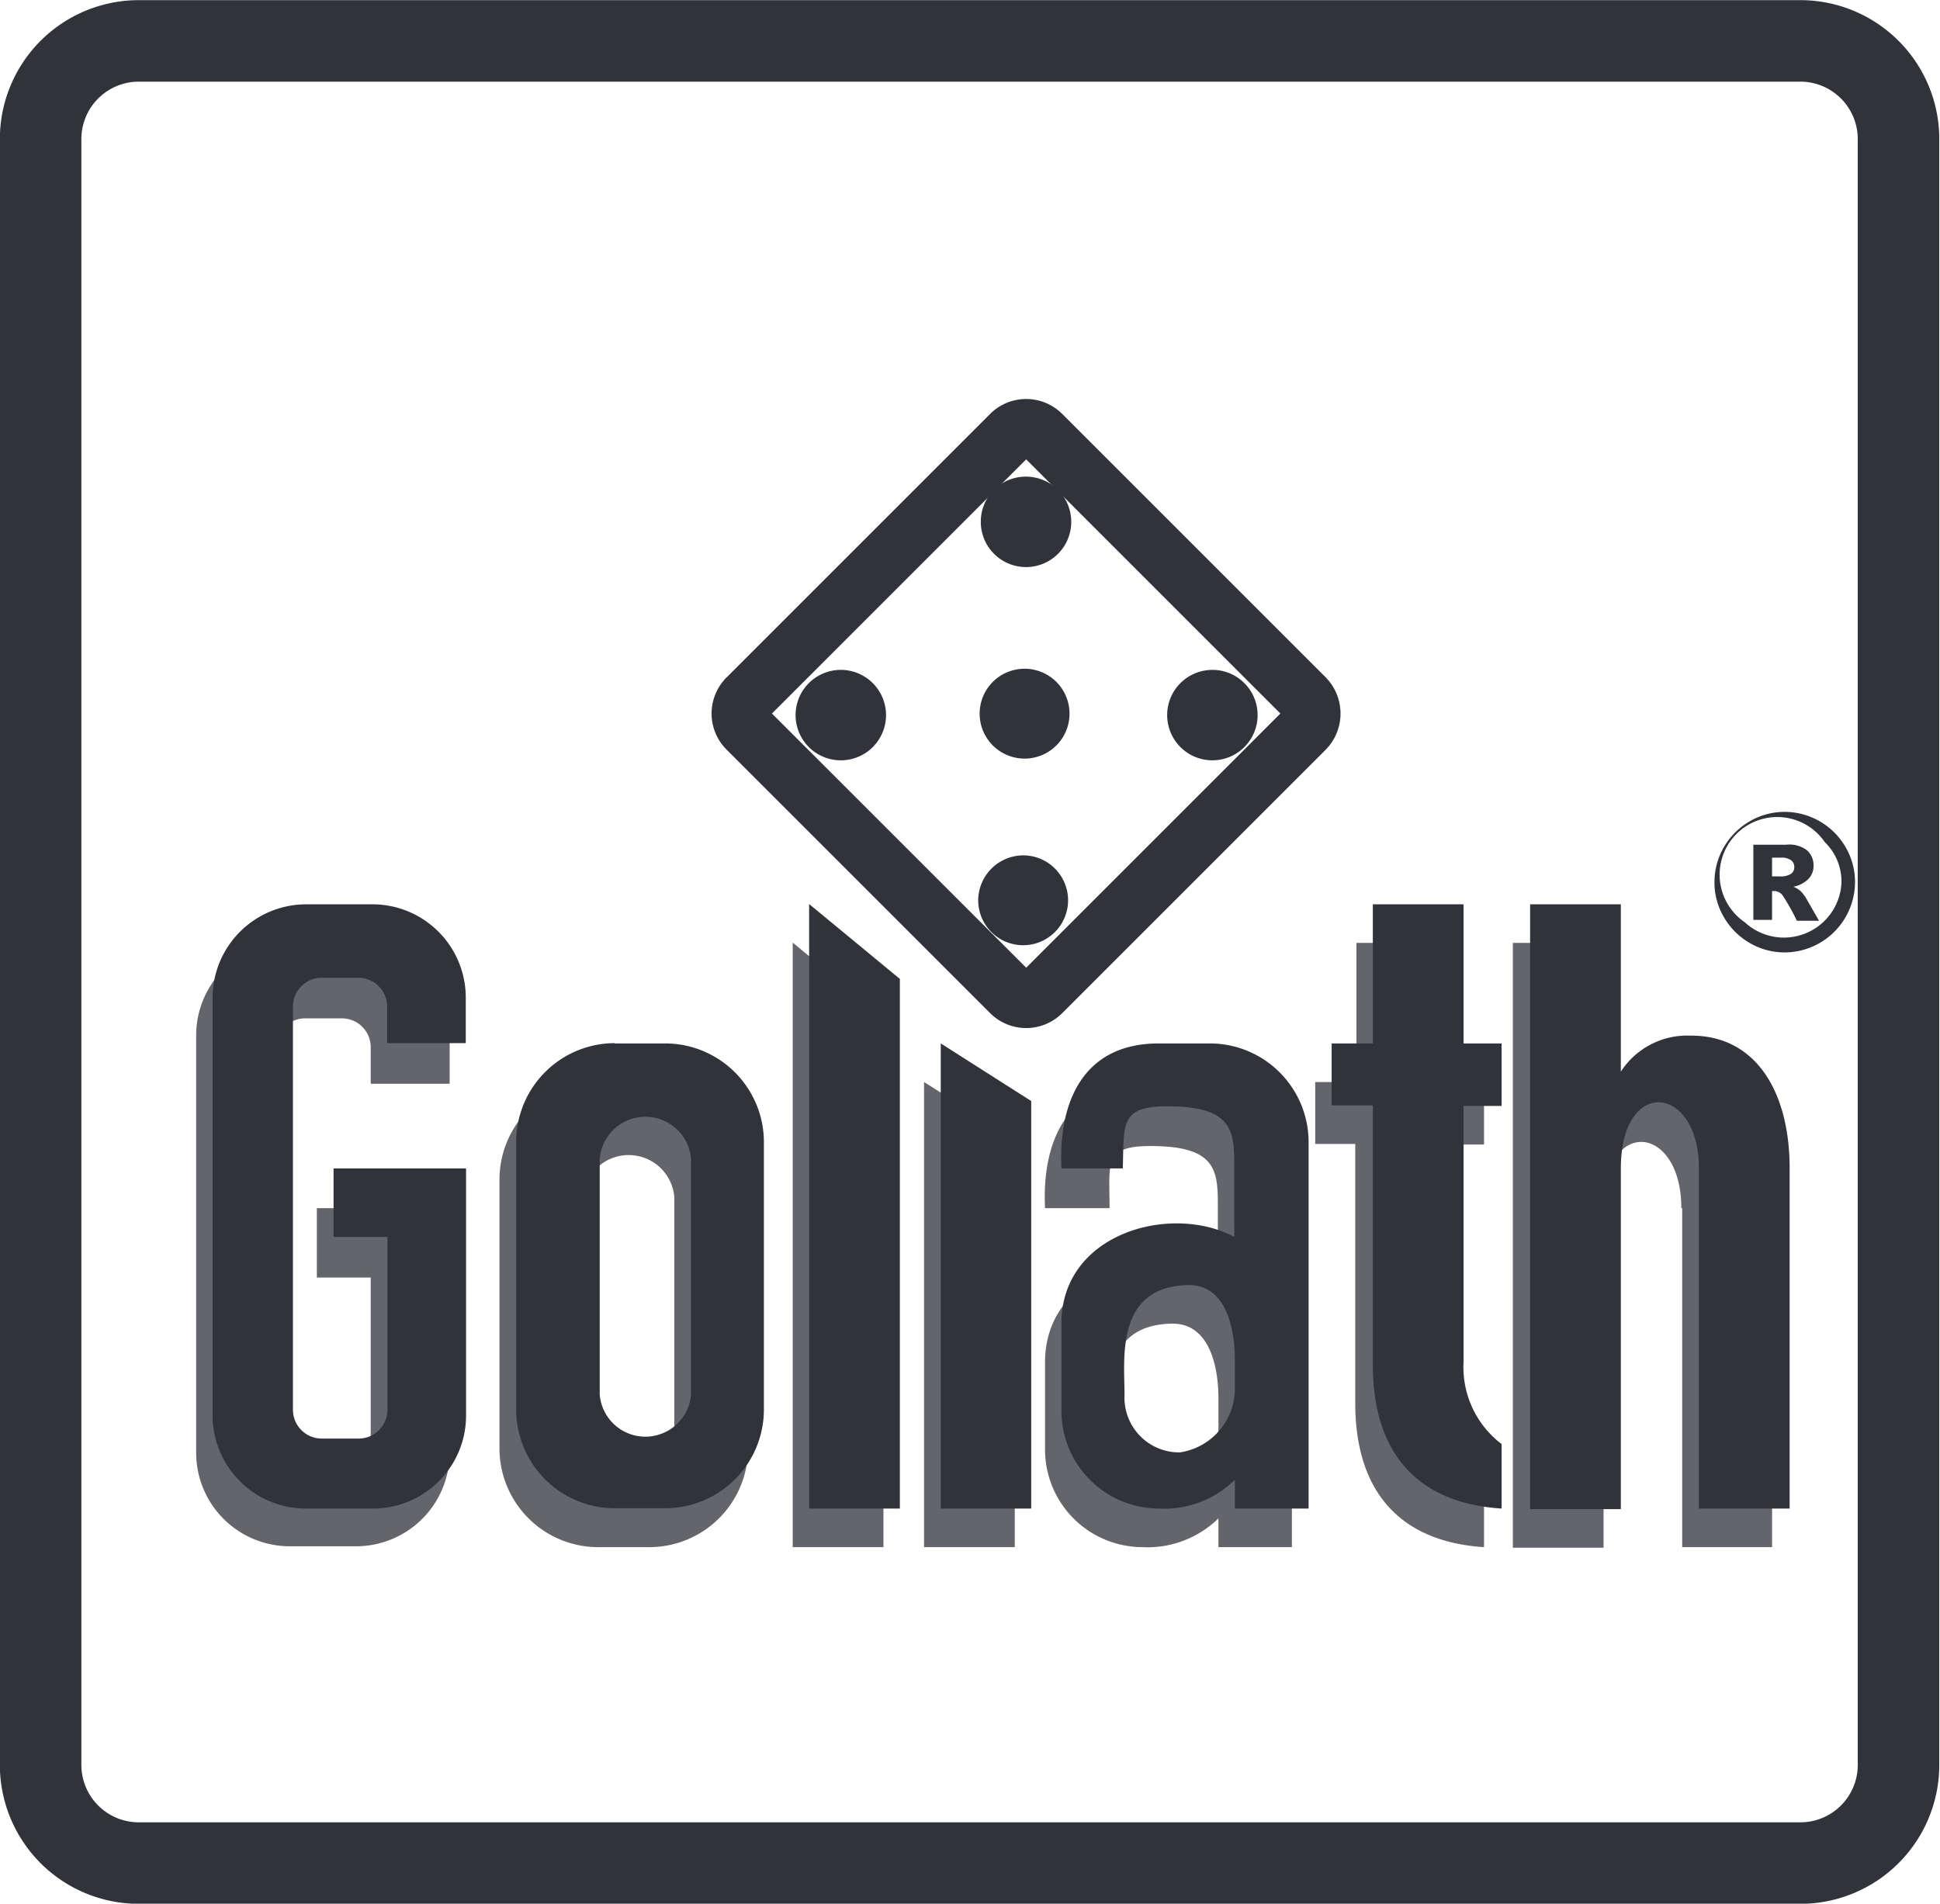
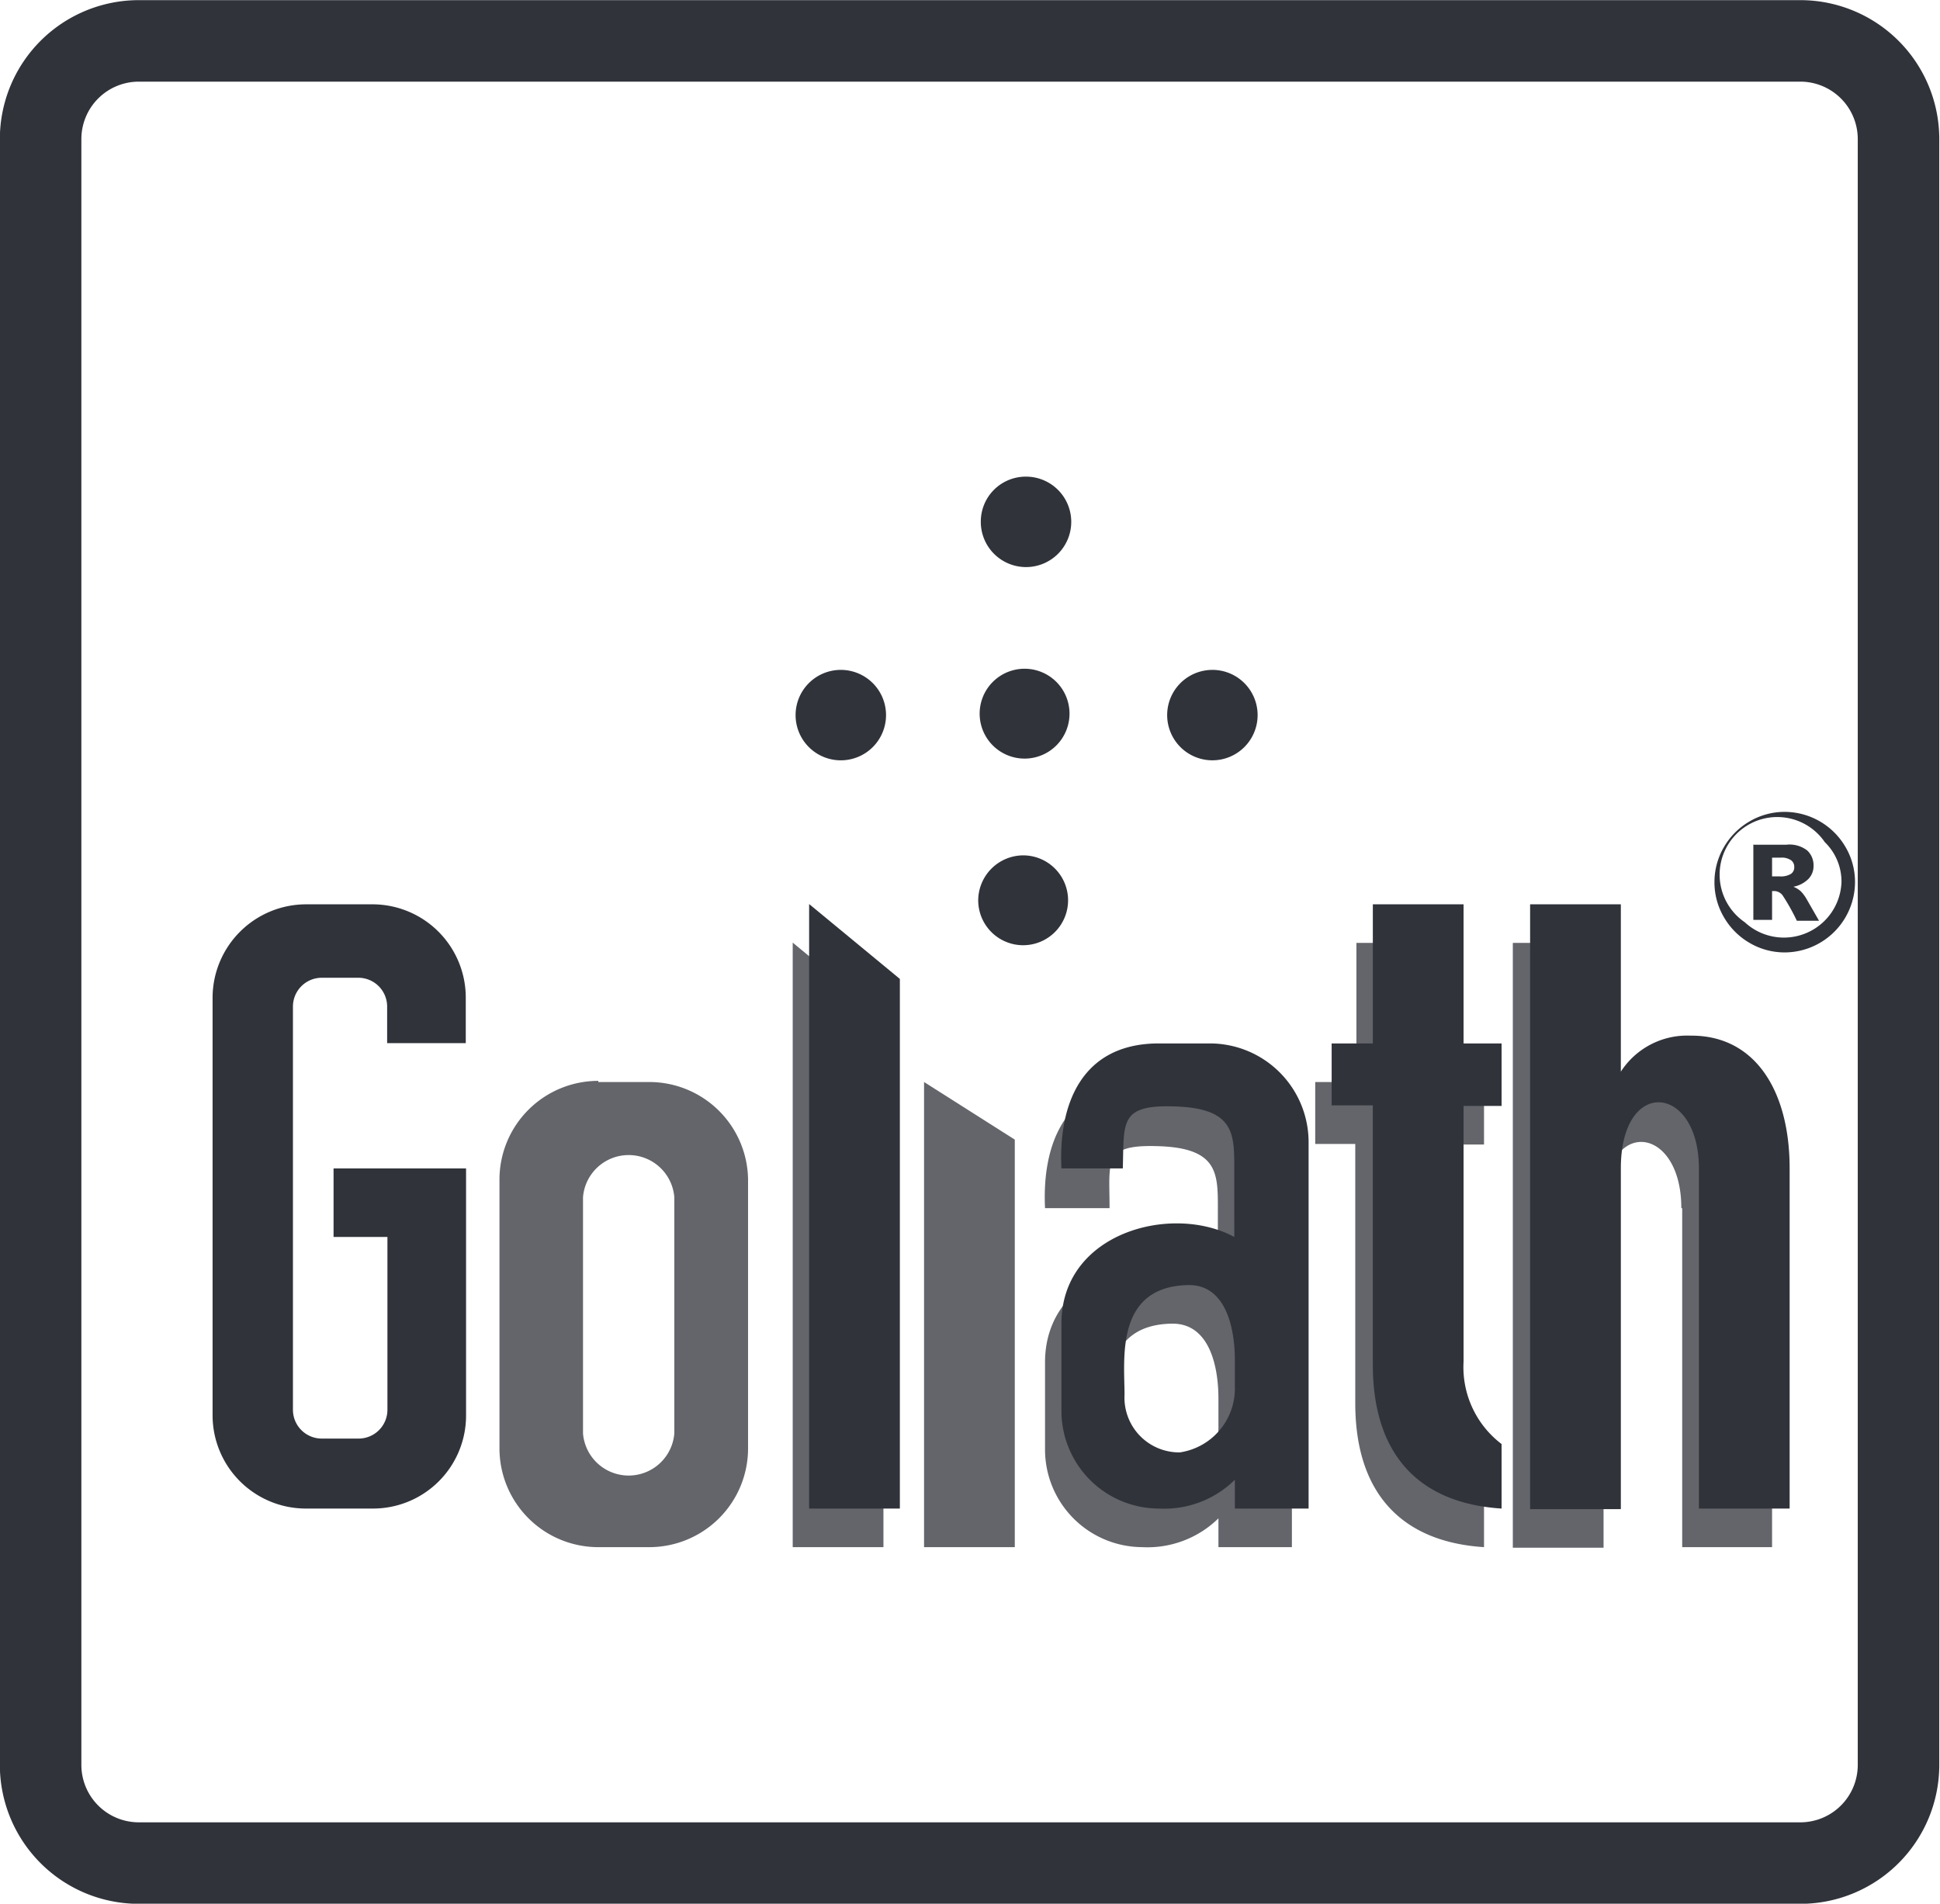
<svg xmlns="http://www.w3.org/2000/svg" id="Layer_1" data-name="Layer 1" viewBox="0 0 67.35 66.1">
  <defs>
    <style>.cls-1,.cls-4{fill:none;stroke:#30333a;stroke-miterlimit:22.93;}.cls-1{stroke-width:2.83px;}.cls-1,.cls-2,.cls-3,.cls-4{fill-rule:evenodd;}.cls-2{fill:#63656a;}.cls-3{fill:#30333a;}.cls-4{stroke-width:2px;}</style>
  </defs>
  <path class="cls-1" d="M45.28,2.47H103a3.41,3.41,0,0,1,3.39,3.39V62.35A3.41,3.41,0,0,1,103,65.74H45.28a3.41,3.41,0,0,1-3.39-3.39V5.86a3.41,3.41,0,0,1,3.39-3.39Z" transform="translate(-40.48 -1.05)" />
-   <path class="cls-2" d="M51.48,43v2.41h1.87v6a1,1,0,0,1-1,1H51.07a1,1,0,0,1-1-1v-14a1,1,0,0,1,1-1h1.28a1,1,0,0,1,1,1v1.27h2.74V37a3.25,3.25,0,0,0-3.24-3.24H50.53A3.24,3.24,0,0,0,47.29,37v14.5a3.25,3.25,0,0,0,3.24,3.24h2.32a3.25,3.25,0,0,0,3.24-3.24V43Z" transform="translate(-40.48 -1.05)" />
  <path class="cls-2" d="M61.25,38.62H63A3.43,3.43,0,0,1,66.45,42v9.31A3.43,3.43,0,0,1,63,54.77H61.25a3.43,3.43,0,0,1-3.43-3.42V42a3.43,3.43,0,0,1,3.43-3.42Zm2.64,4v8.2a1.59,1.59,0,0,1-3.17,0v-8.2a1.59,1.59,0,0,1,3.17,0Z" transform="translate(-40.48 -1.05)" />
  <path class="cls-2" d="M80.13,38.62h1.78A3.43,3.43,0,0,1,85.33,42V54.77H82.78v-1a3.52,3.52,0,0,1-2.65,1,3.39,3.39,0,0,1-3.37-3.42v-3c0-3.17,3.84-4.18,6-3V43c0-1.2,0-2.07-2-2.15S79,41.33,79,43H76.76c-.11-2.23.7-4.34,3.37-4.34Zm2.65,11v.92a2.25,2.25,0,0,1-1.91,2.28,1.9,1.9,0,0,1-1.92-2c0-1.23-.34-3.79,2.24-3.81,1.25,0,1.59,1.42,1.59,2.61Z" transform="translate(-40.48 -1.05)" />
  <polygon class="cls-2" points="27.52 32.73 30.67 35.33 30.67 53.72 27.52 53.72 27.52 32.73 27.52 32.73" />
  <path class="cls-2" d="M87.57,33.79h3.15v4.83H92v2.17H90.72v8.88A3.32,3.32,0,0,0,92,52.52v2.25c-2.82-.18-4.47-1.83-4.47-5v-9H86.14V38.62h1.43V33.79Z" transform="translate(-40.48 -1.05)" />
  <polygon class="cls-2" points="32.08 37.57 35.23 39.57 35.23 53.72 32.08 53.72 32.08 37.57 32.08 37.57" />
  <path class="cls-2" d="M98.88,43V54.77H102V43c0-2.71-1.21-4.63-3.43-4.61a2.73,2.73,0,0,0-2.42,1.25V33.79H93v21h3.15V43c0-3.2,2.7-2.93,2.7,0Z" transform="translate(-40.48 -1.05)" />
  <path class="cls-3" d="M52.06,41.62V44h1.87v6a1,1,0,0,1-1,1H51.65a1,1,0,0,1-1-1V36a1,1,0,0,1,1-1h1.27a1,1,0,0,1,1,1v1.27h2.73V35.69a3.24,3.24,0,0,0-3.23-3.24H51.1a3.25,3.25,0,0,0-3.24,3.24V50.2a3.24,3.24,0,0,0,3.24,3.23h2.33a3.23,3.23,0,0,0,3.23-3.23V41.62Z" transform="translate(-40.48 -1.05)" />
-   <path class="cls-3" d="M61.82,37.28H63.6A3.43,3.43,0,0,1,67,40.71V50a3.43,3.43,0,0,1-3.42,3.42H61.82A3.43,3.43,0,0,1,58.4,50v-9.3a3.43,3.43,0,0,1,3.42-3.43Zm2.65,4v8.19a1.59,1.59,0,0,1-3.17,0V41.29a1.59,1.59,0,0,1,3.17,0Z" transform="translate(-40.48 -1.05)" />
  <path class="cls-3" d="M80.71,37.28h1.78a3.43,3.43,0,0,1,3.42,3.43V53.43H83.35v-1a3.49,3.49,0,0,1-2.64,1A3.39,3.39,0,0,1,77.33,50V47c0-3.16,3.84-4.17,6-3V41.62c0-1.2,0-2.07-2-2.15s-1.82.52-1.87,2.15H77.33c-.11-2.23.7-4.34,3.38-4.34Zm2.64,11v.92a2.24,2.24,0,0,1-1.91,2.28,1.9,1.9,0,0,1-1.92-2c0-1.23-.34-3.78,2.24-3.81,1.25,0,1.59,1.43,1.59,2.61Z" transform="translate(-40.48 -1.05)" />
  <polygon class="cls-3" points="28.09 31.39 31.24 33.99 31.24 52.38 28.09 52.38 28.09 31.39 28.09 31.39" />
  <path class="cls-3" d="M88.14,32.45h3.15v4.83h1.32v2.17H91.29v8.88a3.35,3.35,0,0,0,1.32,2.86v2.24c-2.82-.18-4.47-1.82-4.47-5v-9H86.71V37.28h1.43V32.45Z" transform="translate(-40.48 -1.05)" />
-   <polygon class="cls-3" points="32.66 36.23 35.8 38.23 35.8 52.38 32.66 52.38 32.66 36.23 32.66 36.23" />
  <path class="cls-3" d="M99.46,41.62V53.43h3.15V41.62c0-2.71-1.21-4.63-3.44-4.61a2.74,2.74,0,0,0-2.42,1.25V32.45H93.6v21h3.15V41.62c0-3.2,2.71-2.92,2.71,0Z" transform="translate(-40.48 -1.05)" />
-   <path class="cls-4" d="M66.41,25.28l9.15-9.15a.77.77,0,0,1,1.09,0l9.15,9.15a.79.79,0,0,1,0,1.09l-9.15,9.15a.77.77,0,0,1-1.09,0l-9.15-9.15a.77.77,0,0,1,0-1.09Z" transform="translate(-40.48 -1.05)" />
  <path class="cls-3" d="M76.05,24.27a1.56,1.56,0,1,1-1.56,1.56,1.56,1.56,0,0,1,1.56-1.56Z" transform="translate(-40.48 -1.05)" />
  <path class="cls-3" d="M82.53,24.31A1.57,1.57,0,1,1,81,25.88a1.57,1.57,0,0,1,1.56-1.57Z" transform="translate(-40.48 -1.05)" />
  <path class="cls-3" d="M69.66,24.31a1.57,1.57,0,1,1-1.56,1.57,1.57,1.57,0,0,1,1.56-1.57Z" transform="translate(-40.48 -1.05)" />
  <path class="cls-3" d="M76,30.75a1.56,1.56,0,1,1-1.56,1.56A1.57,1.57,0,0,1,76,30.75Z" transform="translate(-40.48 -1.05)" />
  <path class="cls-3" d="M76.09,17.6a1.57,1.57,0,1,1-1.56,1.56,1.56,1.56,0,0,1,1.56-1.56Z" transform="translate(-40.48 -1.05)" />
  <path class="cls-3" d="M104.88,31.68a2.45,2.45,0,0,1-2.44,2.44,2.4,2.4,0,0,1-1.22-.33,2.45,2.45,0,0,1-.89-.89,2.38,2.38,0,0,1-.33-1.22,2.4,2.4,0,0,1,.33-1.22,2.45,2.45,0,0,1,.89-.89,2.4,2.4,0,0,1,1.22-.33,2.45,2.45,0,0,1,2.11,1.22,2.4,2.4,0,0,1,.33,1.22Zm-.47,0a1.91,1.91,0,0,0-.58-1.39,2,2,0,1,0-2.78,2.78,2,2,0,0,0,3.36-1.39Zm-3.08-1.3h1.17a1,1,0,0,1,.72.2.7.7,0,0,1,.22.53.64.64,0,0,1-.17.45,1,1,0,0,1-.53.28A.86.86,0,0,1,103,32a1.35,1.35,0,0,1,.2.27l.43.75h-.77a7.34,7.34,0,0,0-.5-.89.38.38,0,0,0-.26-.14H102v1h-.65v-2.6Zm.65,1.1h.28a.67.67,0,0,0,.4-.09.27.27,0,0,0,.11-.23.28.28,0,0,0-.11-.24.57.57,0,0,0-.37-.09H102v.65Z" transform="translate(-40.48 -1.05)" />
</svg>